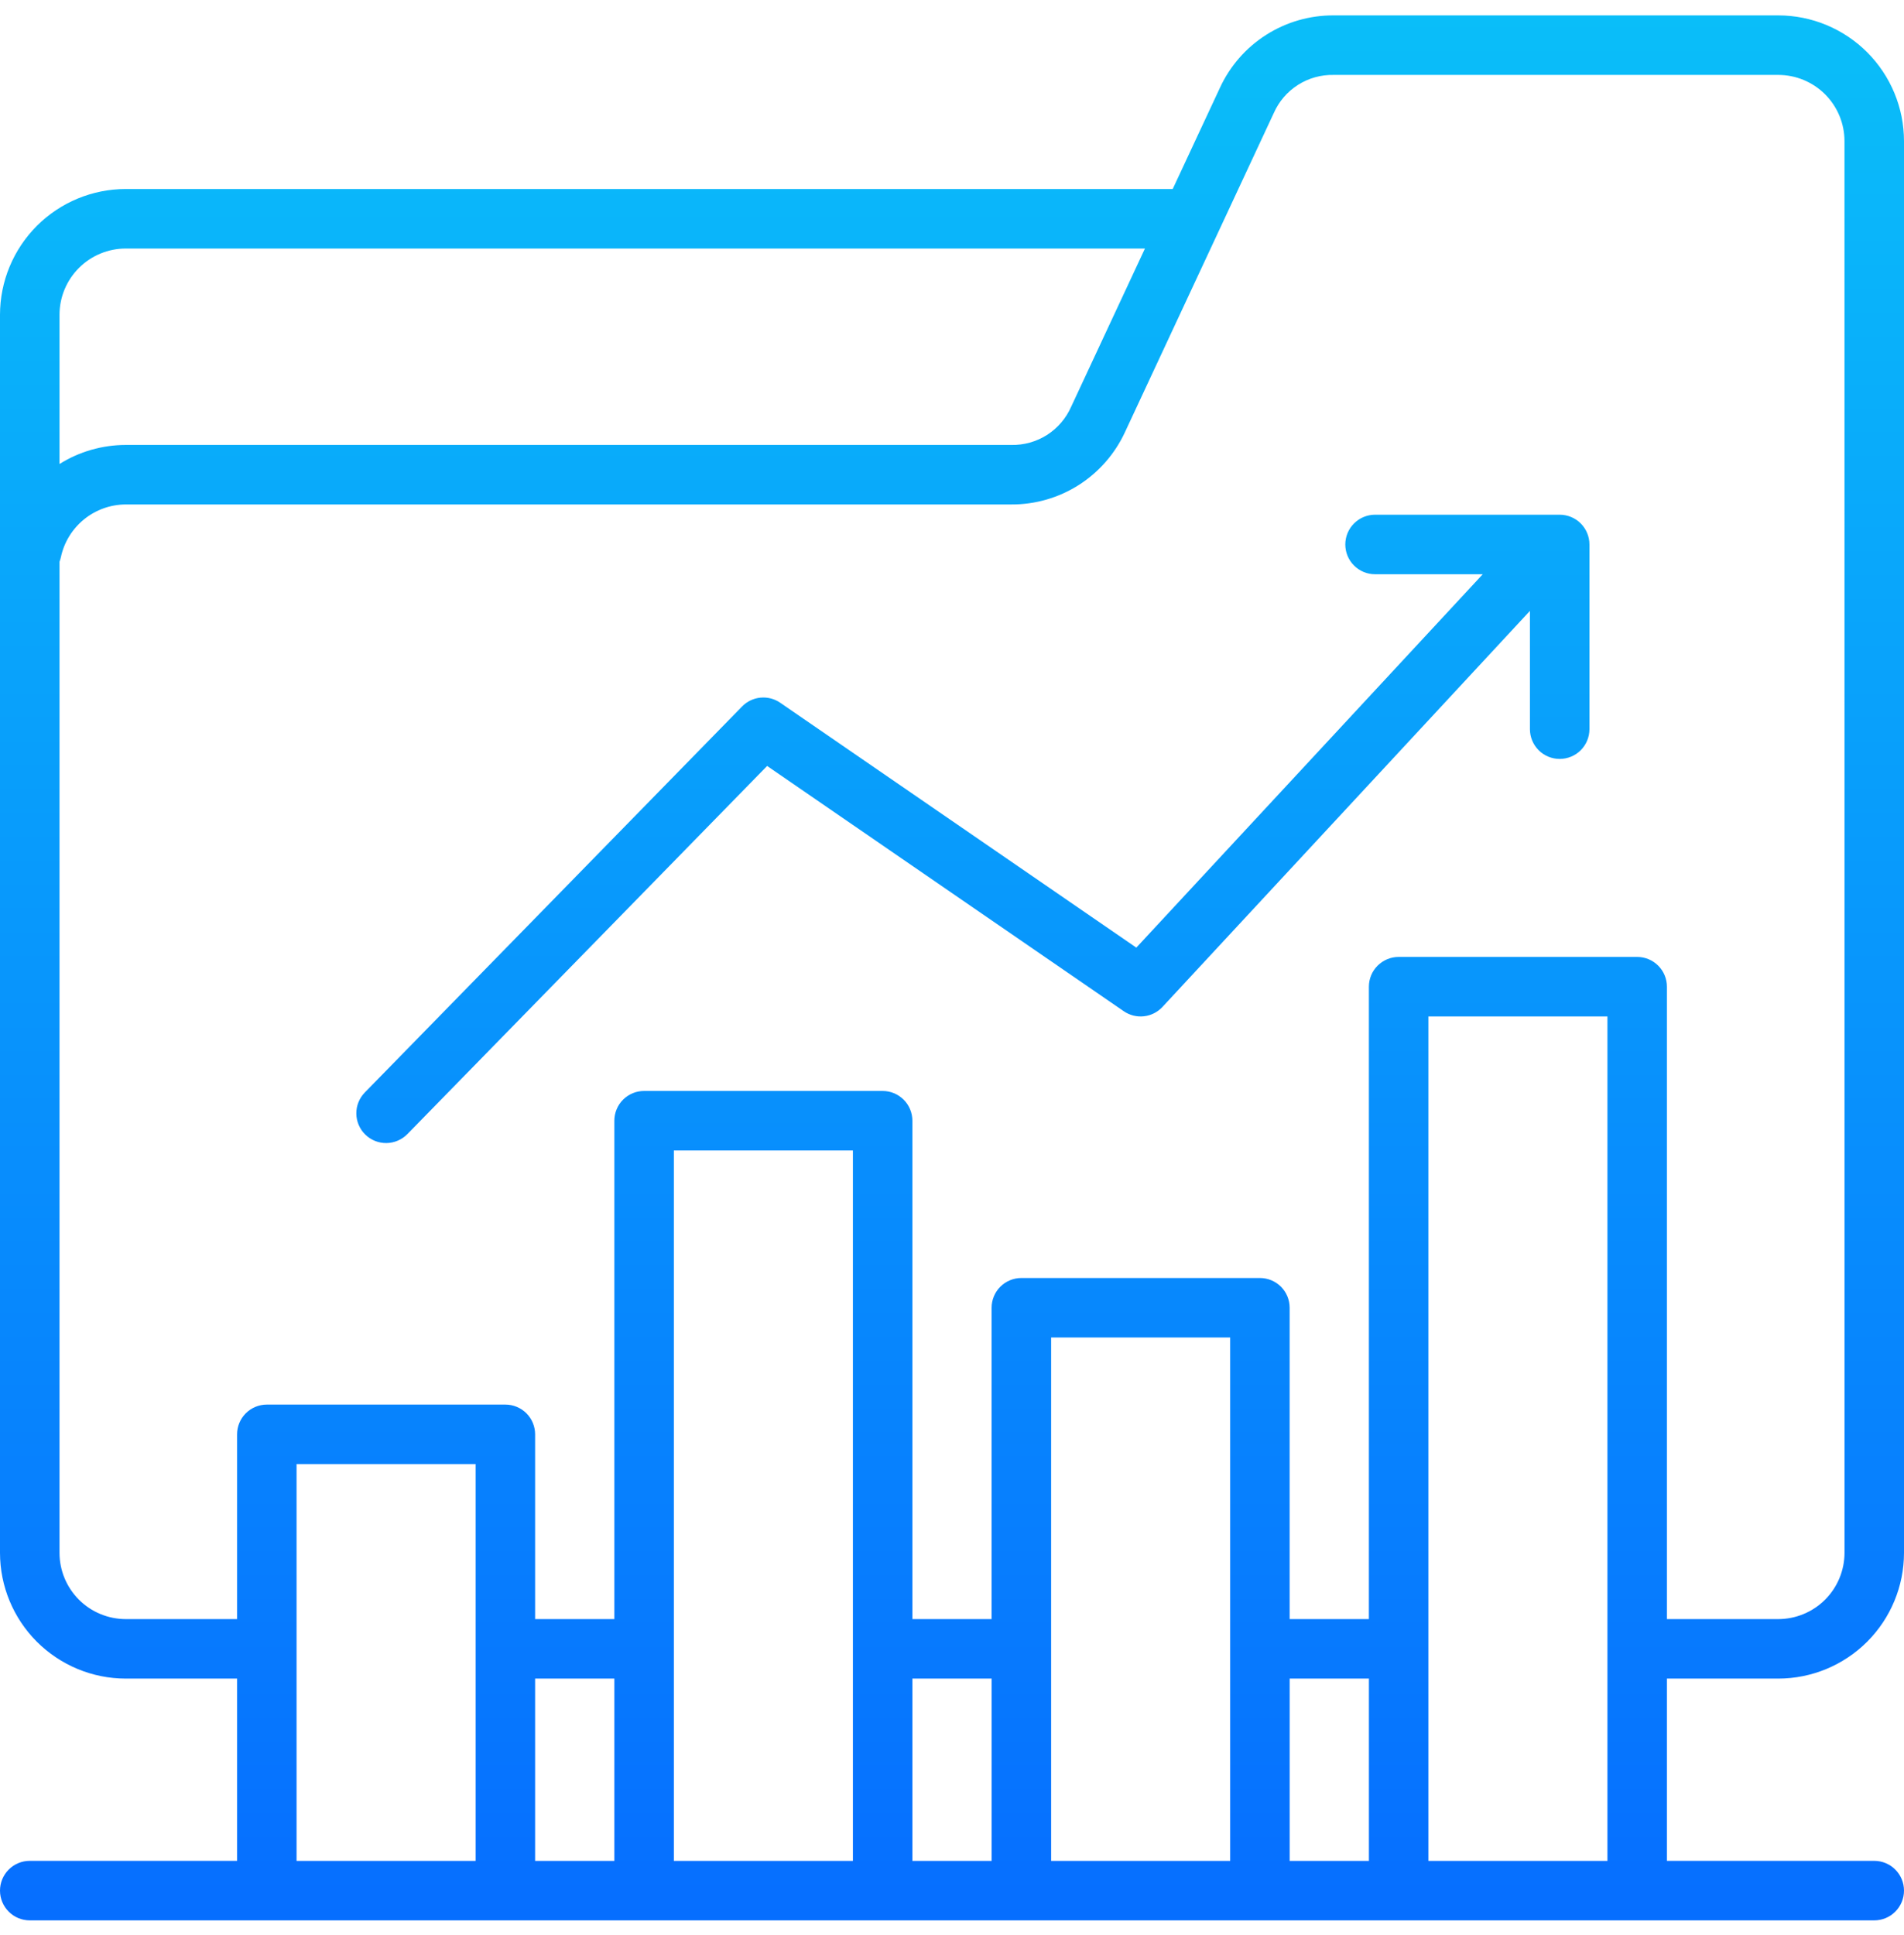
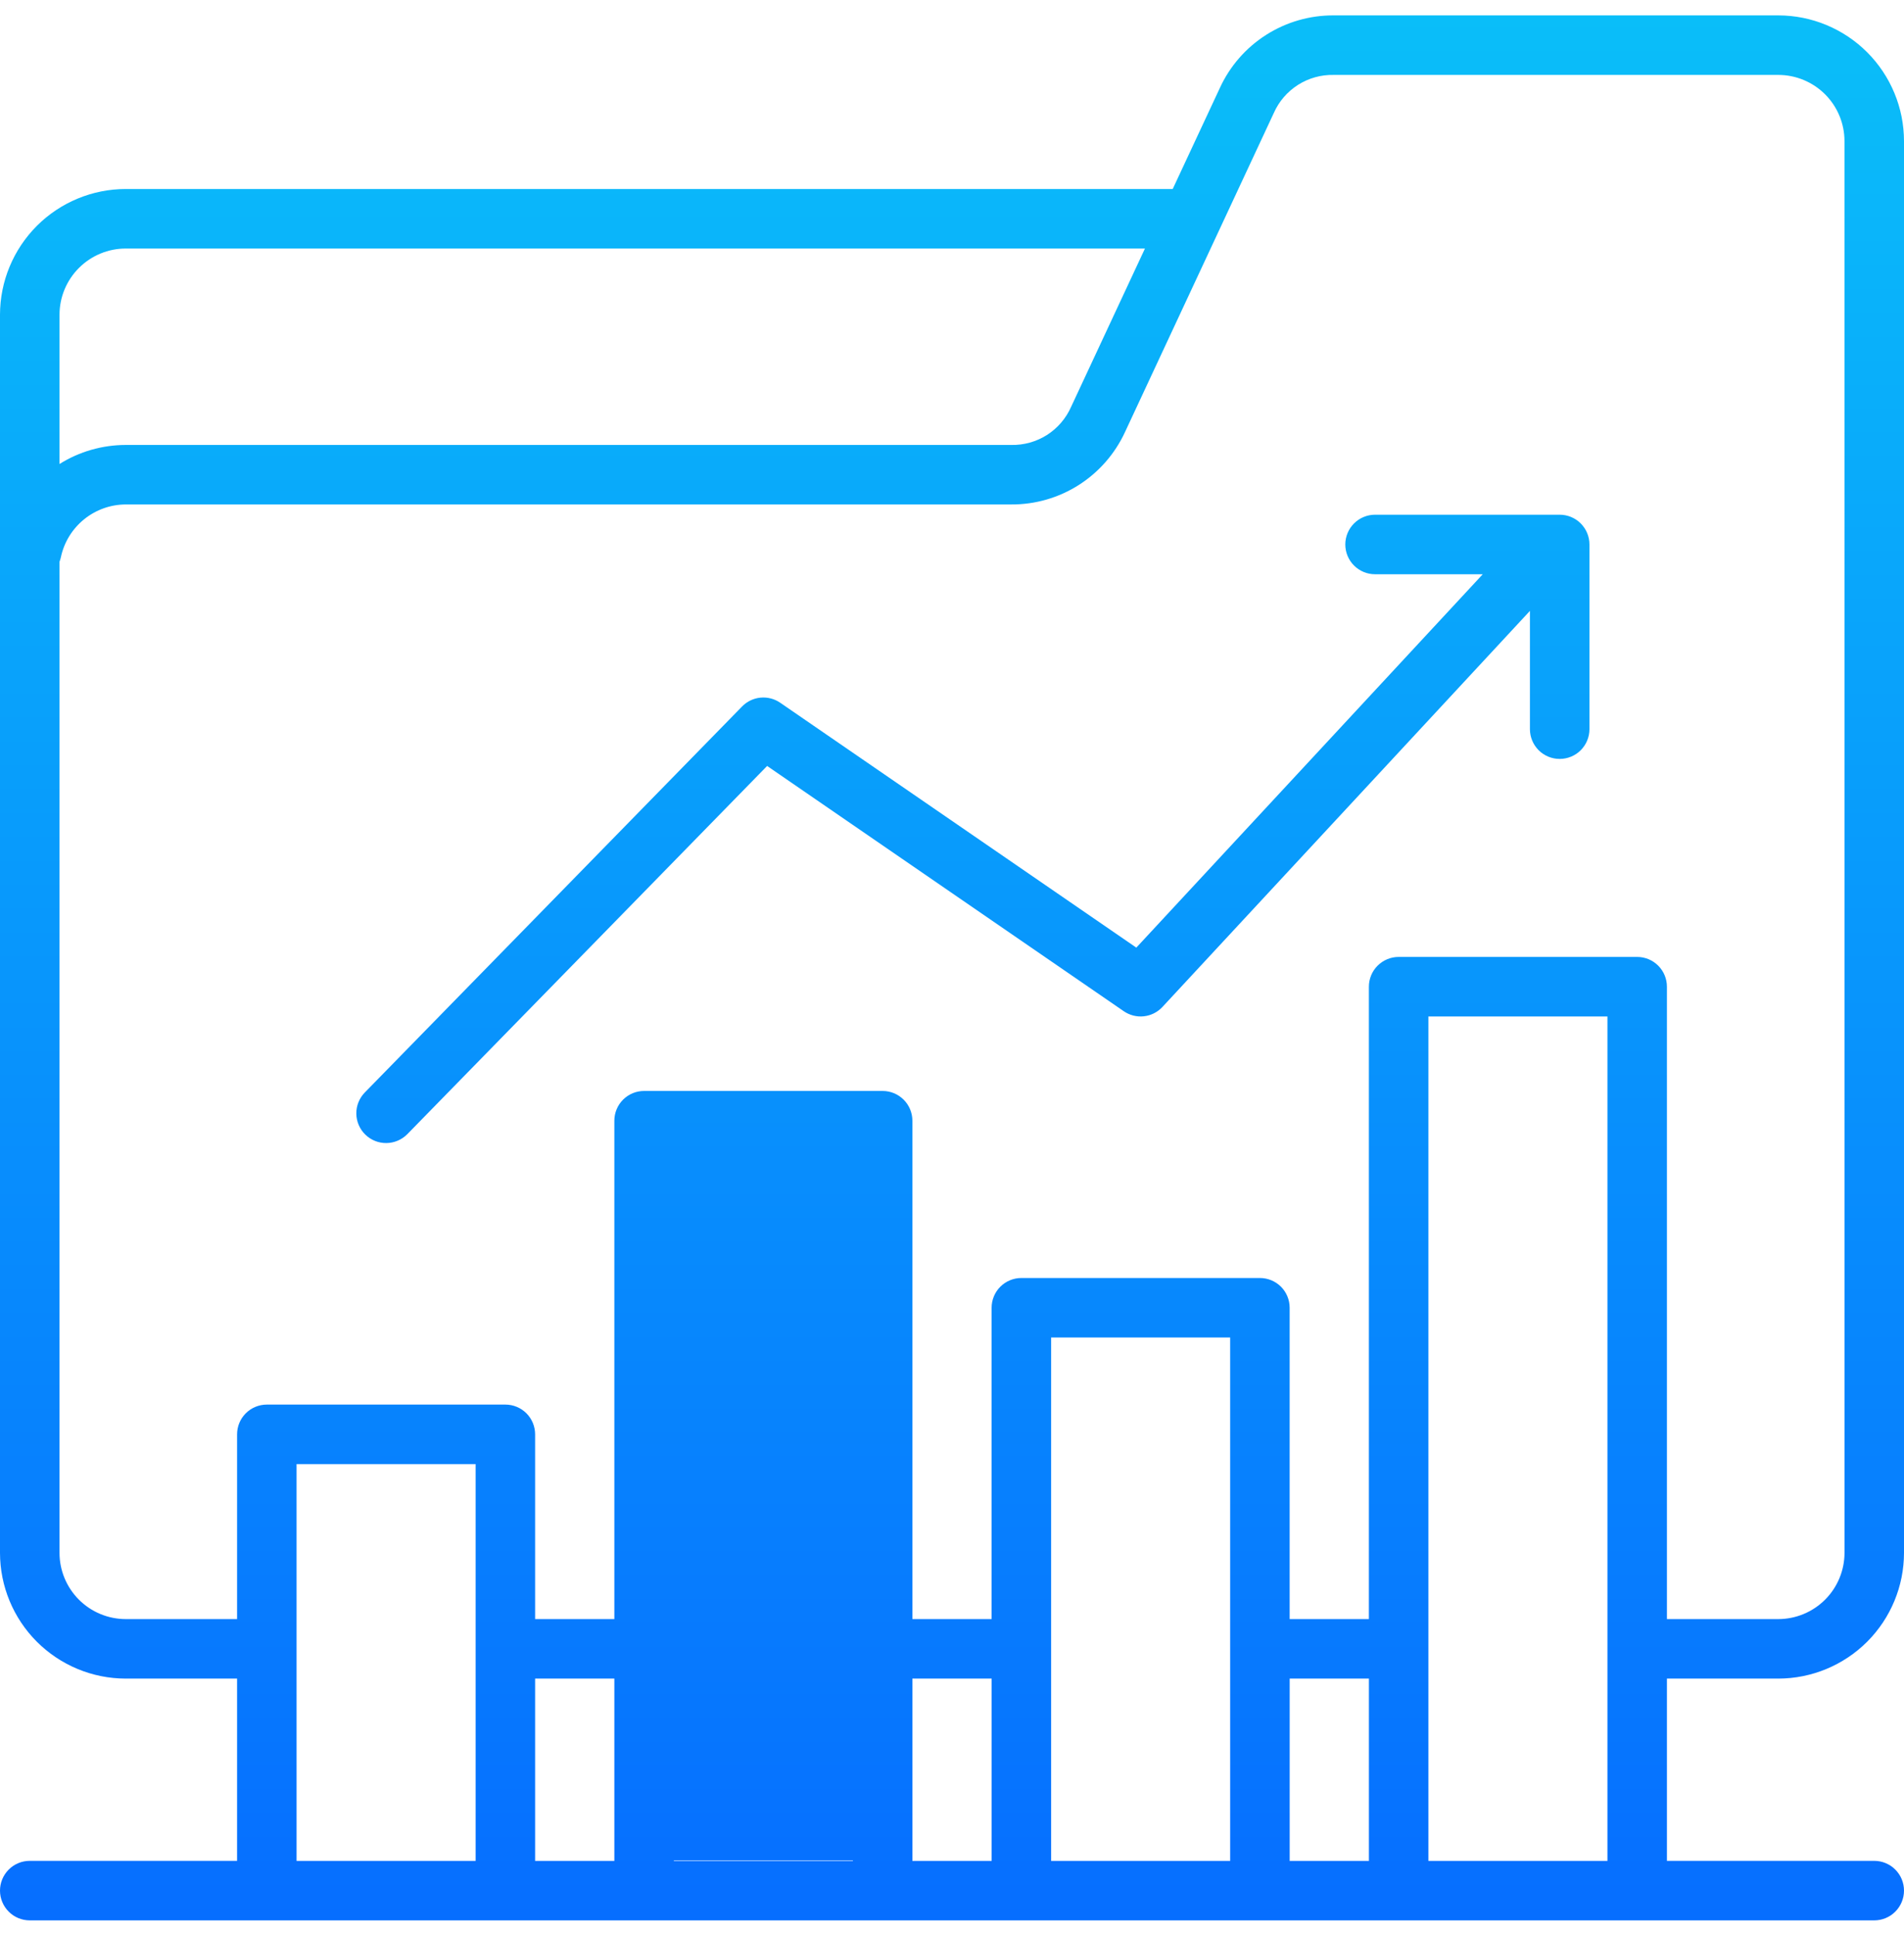
<svg xmlns="http://www.w3.org/2000/svg" width="62" height="63" viewBox="0 0 62 63" fill="none">
-   <path d="M57.907 0.501H43.431C42.651 0.496 41.886 0.717 41.228 1.136C40.57 1.555 40.047 2.155 39.722 2.864L38.187 6.153H4.093C3.008 6.154 1.967 6.586 1.2 7.353C0.433 8.121 0.001 9.161 0 10.246V50.552C0.001 51.637 0.433 52.678 1.2 53.445C1.968 54.212 3.008 54.644 4.093 54.645H7.72V60.564C7.72 60.569 7.72 60.574 7.72 60.578H0.969C0.712 60.578 0.465 60.68 0.284 60.862C0.102 61.044 8.16595e-08 61.29 8.16595e-08 61.547C8.16595e-08 61.804 0.102 62.05 0.284 62.232C0.465 62.414 0.712 62.516 0.969 62.516H61.031C61.288 62.516 61.535 62.414 61.716 62.232C61.898 62.05 62 61.804 62 61.547C62 61.29 61.898 61.044 61.716 60.862C61.535 60.68 61.288 60.578 61.031 60.578H54.279C54.279 60.574 54.28 60.569 54.28 60.564V54.645H57.907C58.992 54.644 60.032 54.212 60.8 53.445C61.567 52.678 61.999 51.638 62 50.553V4.594C61.999 3.509 61.567 2.469 60.8 1.701C60.032 0.934 58.992 0.502 57.907 0.501ZM1.938 10.246C1.938 9.675 2.166 9.127 2.57 8.723C2.974 8.319 3.522 8.091 4.093 8.091H37.283L34.88 13.241C34.714 13.618 34.44 13.938 34.093 14.16C33.745 14.381 33.339 14.494 32.927 14.485H4.093C3.331 14.486 2.584 14.7 1.938 15.105V10.246ZM15.488 60.579H9.657C9.657 60.574 9.657 60.569 9.657 60.564V47.663H15.488V60.564V60.579ZM17.425 60.564V54.645H20.005V60.564C20.005 60.569 20.005 60.574 20.005 60.579H17.424C17.424 60.574 17.425 60.569 17.425 60.564ZM27.774 60.579H21.942C21.942 60.574 21.943 60.569 21.943 60.564V37.453H27.773V60.564C27.772 60.569 27.773 60.574 27.773 60.579H27.774ZM29.71 60.564V54.645H32.291V60.564C32.291 60.569 32.291 60.574 32.291 60.579H29.709C29.709 60.574 29.71 60.569 29.71 60.564H29.71ZM40.059 60.579H34.227C34.227 60.574 34.228 60.569 34.228 60.564V43.541H40.058V60.564V60.579H40.059ZM41.996 60.564V54.645H44.576V60.564C44.576 60.569 44.577 60.574 44.577 60.579H41.994C41.994 60.574 41.995 60.569 41.995 60.564H41.996ZM46.513 60.579C46.513 60.574 46.513 60.569 46.513 60.564V33.09H52.343V60.564V60.579H46.513ZM60.063 50.552C60.062 51.123 59.835 51.671 59.431 52.075C59.027 52.479 58.479 52.707 57.907 52.708H54.28V32.121C54.28 31.864 54.178 31.618 53.996 31.436C53.815 31.255 53.569 31.152 53.312 31.152H45.544C45.287 31.152 45.041 31.255 44.859 31.436C44.677 31.618 44.575 31.864 44.575 32.121V52.708H41.995V42.572C41.995 42.316 41.893 42.069 41.712 41.887C41.53 41.706 41.283 41.604 41.027 41.604H33.259C33.002 41.604 32.755 41.706 32.574 41.887C32.392 42.069 32.29 42.316 32.29 42.572V52.708H29.71V36.484C29.71 36.227 29.608 35.981 29.426 35.799C29.244 35.617 28.998 35.515 28.741 35.515H20.973C20.716 35.515 20.47 35.617 20.288 35.799C20.107 35.981 20.005 36.227 20.005 36.484V52.708H17.425V46.694C17.425 46.437 17.323 46.19 17.142 46.009C16.96 45.827 16.714 45.725 16.457 45.725H8.688C8.432 45.725 8.185 45.827 8.003 46.009C7.822 46.19 7.72 46.437 7.72 46.694V52.708H4.093C3.522 52.707 2.974 52.48 2.57 52.076C2.166 51.672 1.938 51.124 1.938 50.552V18.287C1.957 18.237 1.973 18.185 1.984 18.132C2.088 17.649 2.354 17.217 2.738 16.906C3.121 16.595 3.599 16.424 4.093 16.422H32.927C33.707 16.427 34.471 16.207 35.129 15.788C35.787 15.368 36.31 14.769 36.636 14.06L41.477 3.683C41.643 3.305 41.917 2.986 42.265 2.764C42.613 2.543 43.019 2.429 43.431 2.439H57.907C58.478 2.439 59.026 2.667 59.431 3.071C59.835 3.475 60.062 4.023 60.062 4.594L60.063 50.552ZM51.757 17.725V23.738C51.757 23.994 51.655 24.241 51.473 24.423C51.292 24.604 51.045 24.706 50.788 24.706C50.531 24.706 50.285 24.604 50.103 24.423C49.922 24.241 49.819 23.994 49.819 23.738V19.887L37.853 32.78C37.694 32.951 37.48 33.059 37.249 33.084C37.018 33.11 36.785 33.051 36.593 32.919L24.98 24.935L13.265 36.92C13.085 37.103 12.84 37.208 12.583 37.211C12.326 37.214 12.079 37.115 11.895 36.935C11.711 36.756 11.606 36.51 11.603 36.254C11.6 35.996 11.7 35.749 11.879 35.565L24.165 22.998C24.324 22.835 24.536 22.733 24.763 22.711C24.991 22.689 25.218 22.748 25.406 22.877L37.002 30.849L48.283 18.694H44.776C44.519 18.694 44.273 18.592 44.091 18.41C43.909 18.229 43.807 17.982 43.807 17.725C43.807 17.468 43.909 17.222 44.091 17.04C44.273 16.858 44.519 16.756 44.776 16.756H50.788C51.045 16.756 51.292 16.858 51.473 17.04C51.655 17.222 51.757 17.468 51.757 17.725Z" fill="url(#paint0_linear_453_1386)" />
+   <path d="M57.907 0.501H43.431C42.651 0.496 41.886 0.717 41.228 1.136C40.57 1.555 40.047 2.155 39.722 2.864L38.187 6.153H4.093C3.008 6.154 1.967 6.586 1.2 7.353C0.433 8.121 0.001 9.161 0 10.246V50.552C0.001 51.637 0.433 52.678 1.2 53.445C1.968 54.212 3.008 54.644 4.093 54.645H7.72V60.564C7.72 60.569 7.72 60.574 7.72 60.578H0.969C0.712 60.578 0.465 60.68 0.284 60.862C0.102 61.044 8.16595e-08 61.29 8.16595e-08 61.547C8.16595e-08 61.804 0.102 62.05 0.284 62.232C0.465 62.414 0.712 62.516 0.969 62.516H61.031C61.288 62.516 61.535 62.414 61.716 62.232C61.898 62.05 62 61.804 62 61.547C62 61.29 61.898 61.044 61.716 60.862C61.535 60.68 61.288 60.578 61.031 60.578H54.279C54.279 60.574 54.28 60.569 54.28 60.564V54.645H57.907C58.992 54.644 60.032 54.212 60.8 53.445C61.567 52.678 61.999 51.638 62 50.553V4.594C61.999 3.509 61.567 2.469 60.8 1.701C60.032 0.934 58.992 0.502 57.907 0.501ZM1.938 10.246C1.938 9.675 2.166 9.127 2.57 8.723C2.974 8.319 3.522 8.091 4.093 8.091H37.283L34.88 13.241C34.714 13.618 34.44 13.938 34.093 14.16C33.745 14.381 33.339 14.494 32.927 14.485H4.093C3.331 14.486 2.584 14.7 1.938 15.105V10.246ZM15.488 60.579H9.657C9.657 60.574 9.657 60.569 9.657 60.564V47.663H15.488V60.564V60.579ZM17.425 60.564V54.645H20.005V60.564C20.005 60.569 20.005 60.574 20.005 60.579H17.424C17.424 60.574 17.425 60.569 17.425 60.564ZM27.774 60.579H21.942C21.942 60.574 21.943 60.569 21.943 60.564H27.773V60.564C27.772 60.569 27.773 60.574 27.773 60.579H27.774ZM29.71 60.564V54.645H32.291V60.564C32.291 60.569 32.291 60.574 32.291 60.579H29.709C29.709 60.574 29.71 60.569 29.71 60.564H29.71ZM40.059 60.579H34.227C34.227 60.574 34.228 60.569 34.228 60.564V43.541H40.058V60.564V60.579H40.059ZM41.996 60.564V54.645H44.576V60.564C44.576 60.569 44.577 60.574 44.577 60.579H41.994C41.994 60.574 41.995 60.569 41.995 60.564H41.996ZM46.513 60.579C46.513 60.574 46.513 60.569 46.513 60.564V33.09H52.343V60.564V60.579H46.513ZM60.063 50.552C60.062 51.123 59.835 51.671 59.431 52.075C59.027 52.479 58.479 52.707 57.907 52.708H54.28V32.121C54.28 31.864 54.178 31.618 53.996 31.436C53.815 31.255 53.569 31.152 53.312 31.152H45.544C45.287 31.152 45.041 31.255 44.859 31.436C44.677 31.618 44.575 31.864 44.575 32.121V52.708H41.995V42.572C41.995 42.316 41.893 42.069 41.712 41.887C41.53 41.706 41.283 41.604 41.027 41.604H33.259C33.002 41.604 32.755 41.706 32.574 41.887C32.392 42.069 32.29 42.316 32.29 42.572V52.708H29.71V36.484C29.71 36.227 29.608 35.981 29.426 35.799C29.244 35.617 28.998 35.515 28.741 35.515H20.973C20.716 35.515 20.47 35.617 20.288 35.799C20.107 35.981 20.005 36.227 20.005 36.484V52.708H17.425V46.694C17.425 46.437 17.323 46.19 17.142 46.009C16.96 45.827 16.714 45.725 16.457 45.725H8.688C8.432 45.725 8.185 45.827 8.003 46.009C7.822 46.19 7.72 46.437 7.72 46.694V52.708H4.093C3.522 52.707 2.974 52.48 2.57 52.076C2.166 51.672 1.938 51.124 1.938 50.552V18.287C1.957 18.237 1.973 18.185 1.984 18.132C2.088 17.649 2.354 17.217 2.738 16.906C3.121 16.595 3.599 16.424 4.093 16.422H32.927C33.707 16.427 34.471 16.207 35.129 15.788C35.787 15.368 36.31 14.769 36.636 14.06L41.477 3.683C41.643 3.305 41.917 2.986 42.265 2.764C42.613 2.543 43.019 2.429 43.431 2.439H57.907C58.478 2.439 59.026 2.667 59.431 3.071C59.835 3.475 60.062 4.023 60.062 4.594L60.063 50.552ZM51.757 17.725V23.738C51.757 23.994 51.655 24.241 51.473 24.423C51.292 24.604 51.045 24.706 50.788 24.706C50.531 24.706 50.285 24.604 50.103 24.423C49.922 24.241 49.819 23.994 49.819 23.738V19.887L37.853 32.78C37.694 32.951 37.48 33.059 37.249 33.084C37.018 33.11 36.785 33.051 36.593 32.919L24.98 24.935L13.265 36.92C13.085 37.103 12.84 37.208 12.583 37.211C12.326 37.214 12.079 37.115 11.895 36.935C11.711 36.756 11.606 36.51 11.603 36.254C11.6 35.996 11.7 35.749 11.879 35.565L24.165 22.998C24.324 22.835 24.536 22.733 24.763 22.711C24.991 22.689 25.218 22.748 25.406 22.877L37.002 30.849L48.283 18.694H44.776C44.519 18.694 44.273 18.592 44.091 18.41C43.909 18.229 43.807 17.982 43.807 17.725C43.807 17.468 43.909 17.222 44.091 17.04C44.273 16.858 44.519 16.756 44.776 16.756H50.788C51.045 16.756 51.292 16.858 51.473 17.04C51.655 17.222 51.757 17.468 51.757 17.725Z" fill="url(#paint0_linear_453_1386)" />
  <defs>
    <linearGradient id="paint0_linear_453_1386" x1="31" y1="0.501" x2="31" y2="62.516" gradientUnits="userSpaceOnUse">
      <stop stop-color="#0ABEF9" />
      <stop offset="1" stop-color="#066EFF" />
    </linearGradient>
  </defs>
</svg>